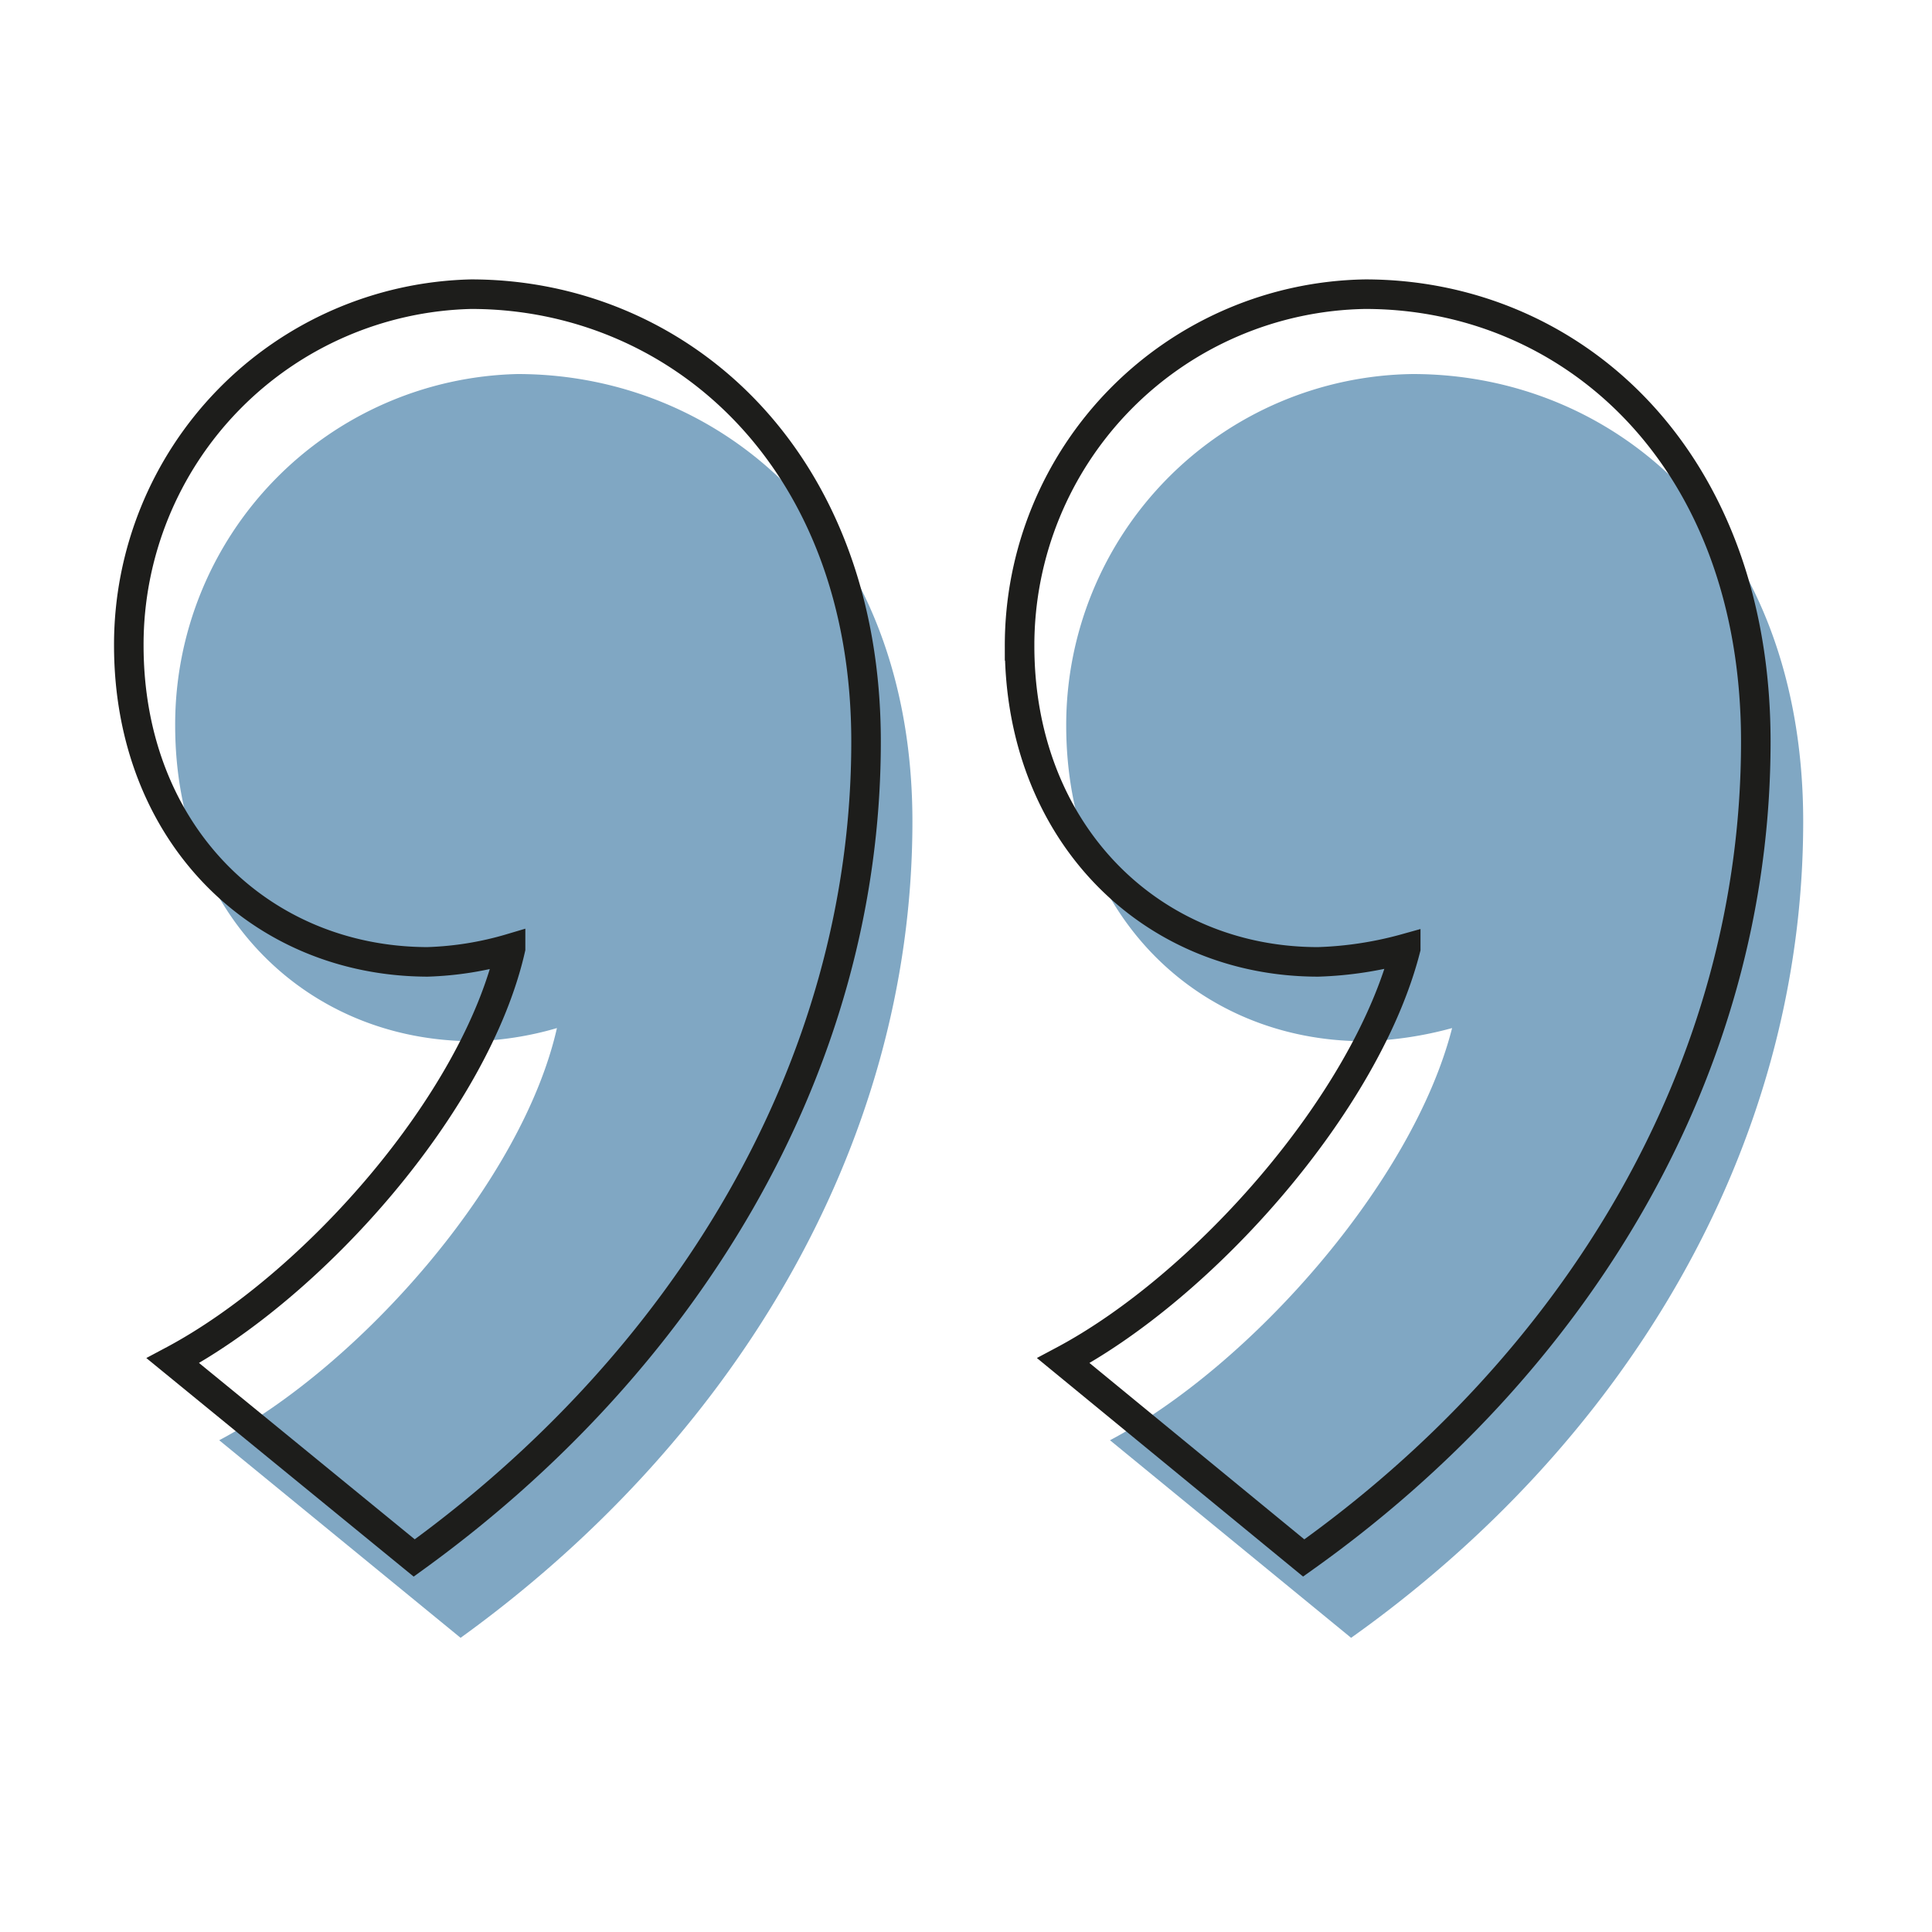
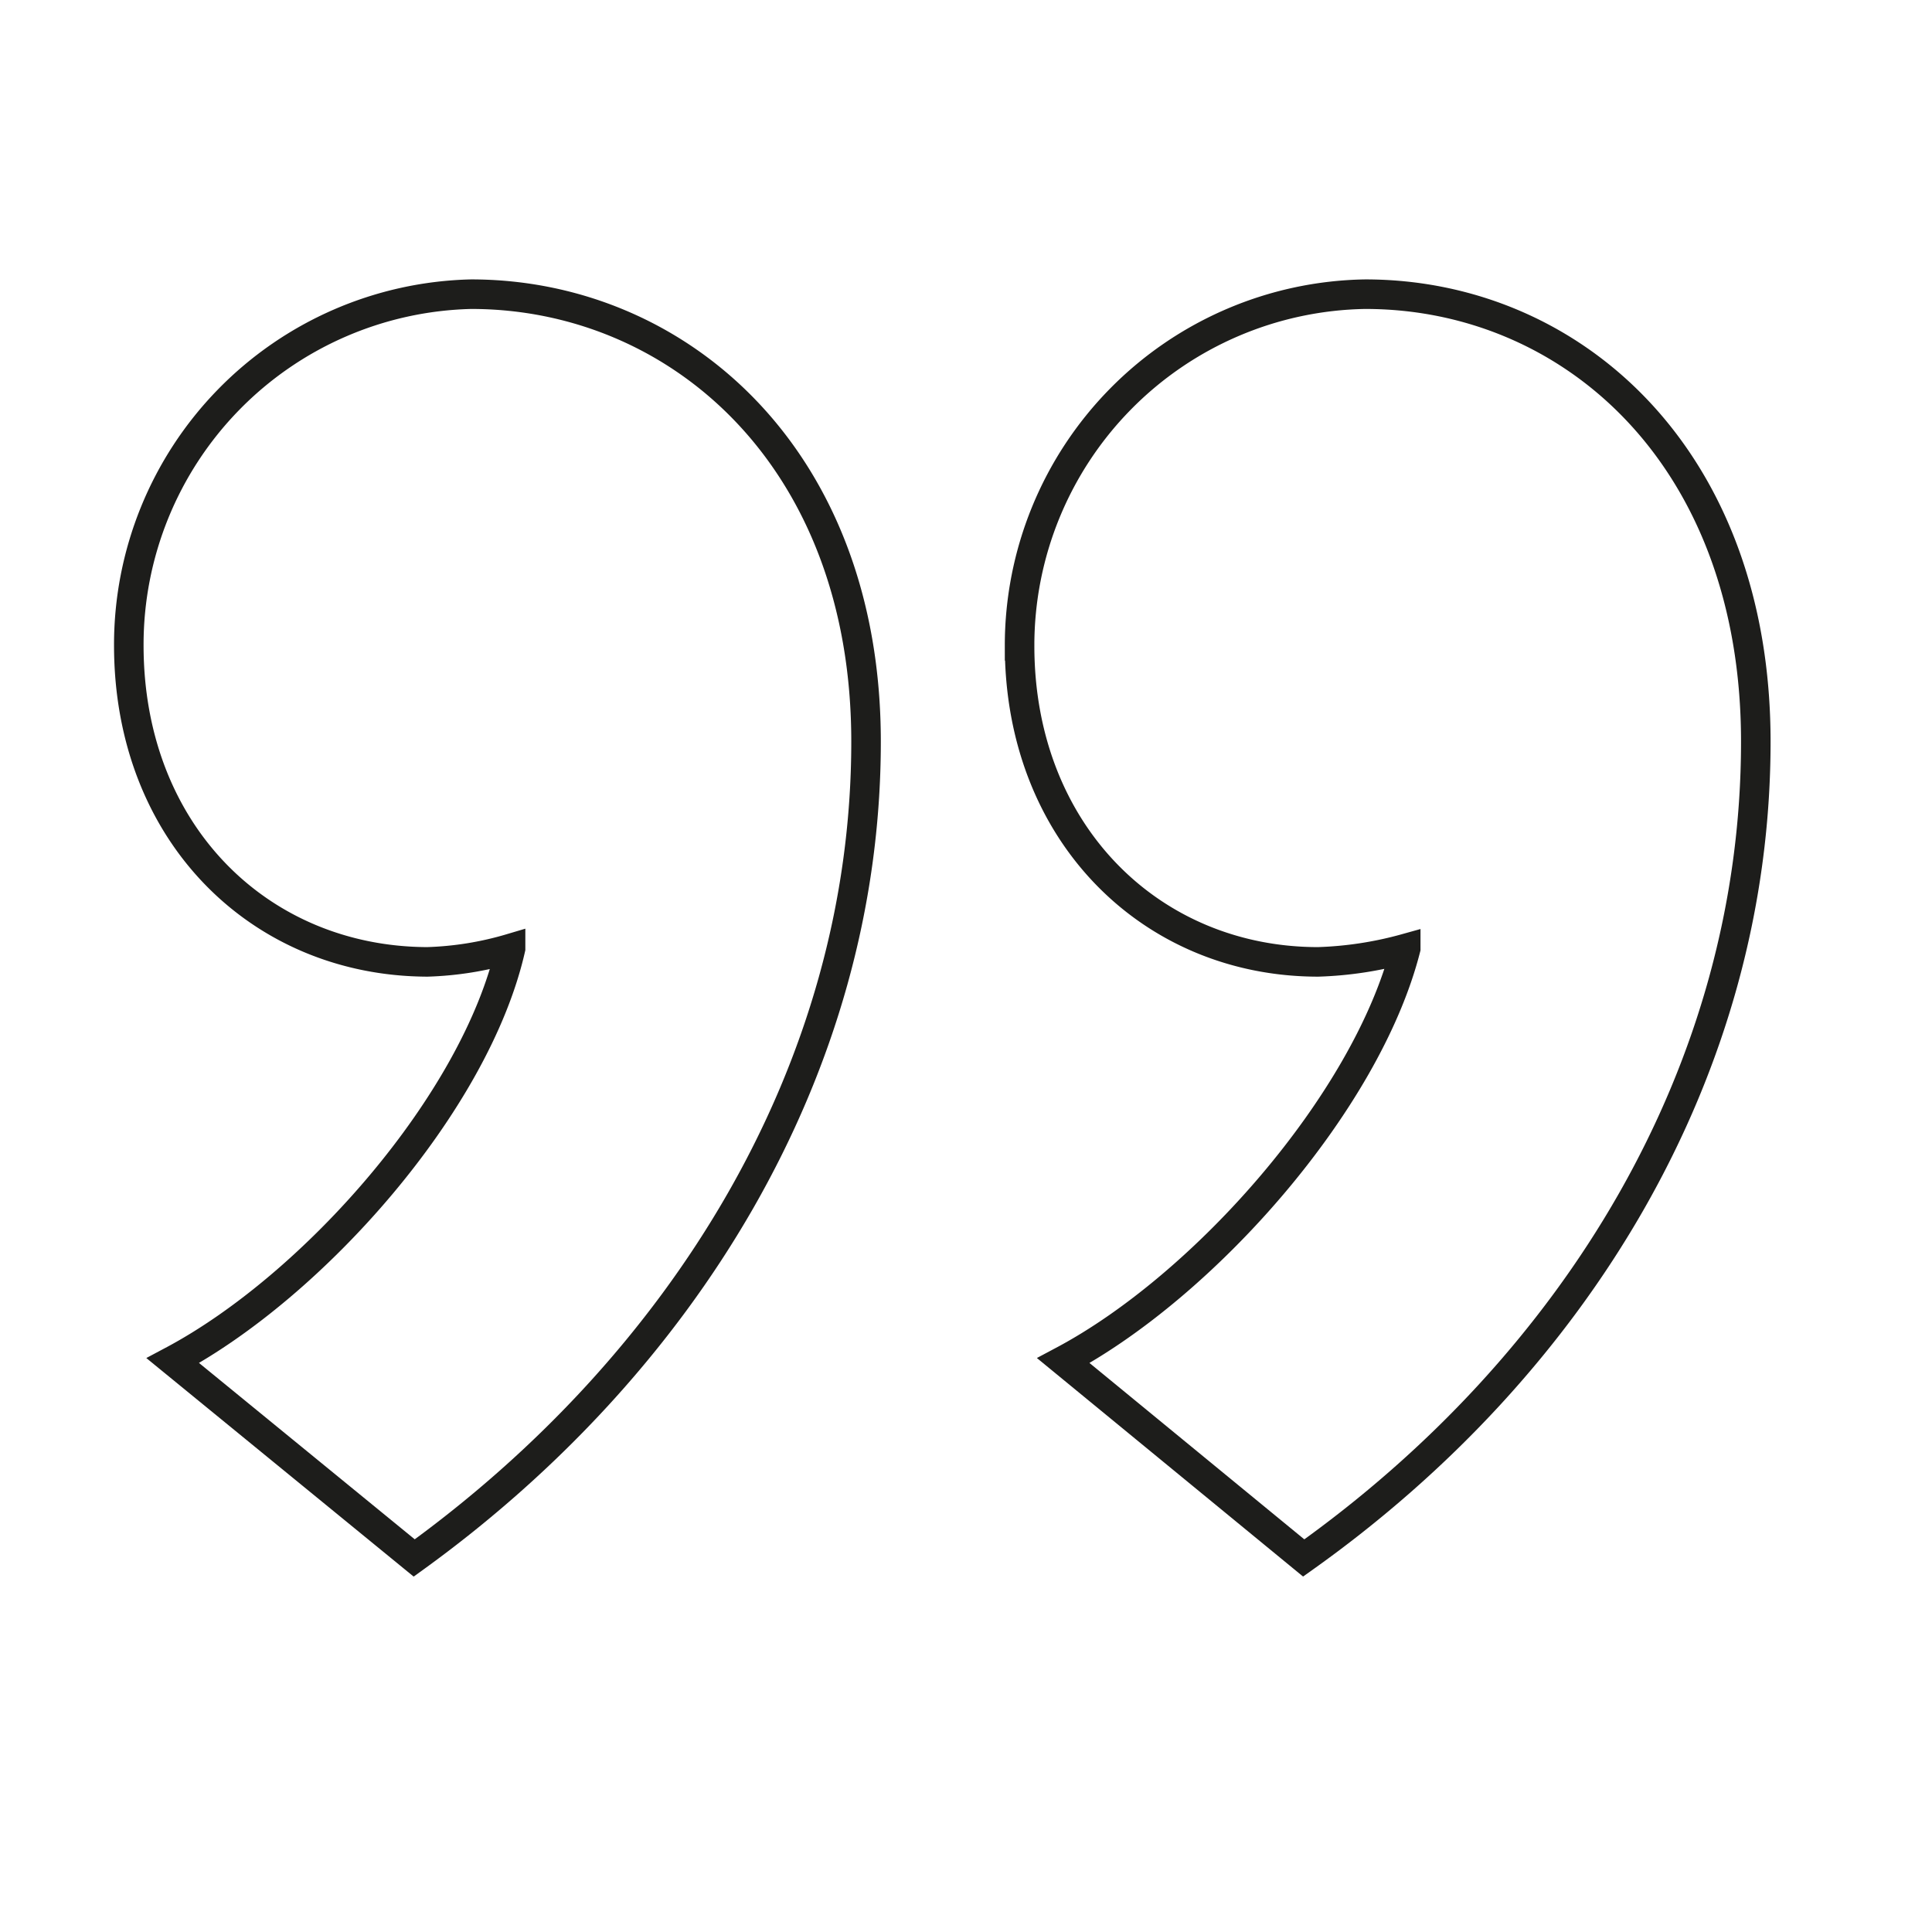
<svg xmlns="http://www.w3.org/2000/svg" id="a673266e-0912-42ed-92f5-02686419ccfa" data-name="Ebene 1" viewBox="0 0 75 75">
-   <path d="M8.51,55.91c5.45-2.89,11.75-10,13.11-16a12.7,12.7,0,0,1-3.23.51c-6.48,0-11.59-4.94-11.59-12.26A13.61,13.61,0,0,1,20.09,14.52c8,0,15.33,6.3,15.33,17.37,0,12.78-7.15,24.19-17.54,31.69Zm34.58,0c5.45-2.89,11.75-10,13.28-16a14.41,14.41,0,0,1-3.4.51c-6.48,0-11.58-4.94-11.58-12.26A13.63,13.63,0,0,1,54.84,14.52c8,0,15.16,6.3,15.16,17.37,0,12.78-7,24.19-17.55,31.69Z" style="fill:#80a7c3" />
  <path d="M6.71,52.82c5.45-2.9,11.75-10,13.11-16a12.7,12.7,0,0,1-3.23.52C10.11,37.32,5,32.37,5,25.05A13.61,13.61,0,0,1,18.29,11.42c8,0,15.33,6.31,15.33,17.37,0,12.79-7.16,24.19-17.54,31.69Zm34.57,0c5.45-2.9,11.76-10,13.29-16a14.32,14.32,0,0,1-3.4.52c-6.48,0-11.59-5-11.59-12.27A13.64,13.64,0,0,1,53,11.42c8,0,15.16,6.31,15.16,17.37,0,12.79-7,24.19-17.55,31.69Z" style="fill:none;stroke:#1d1d1b;stroke-miterlimit:10;stroke-width:1.147px" />
</svg>